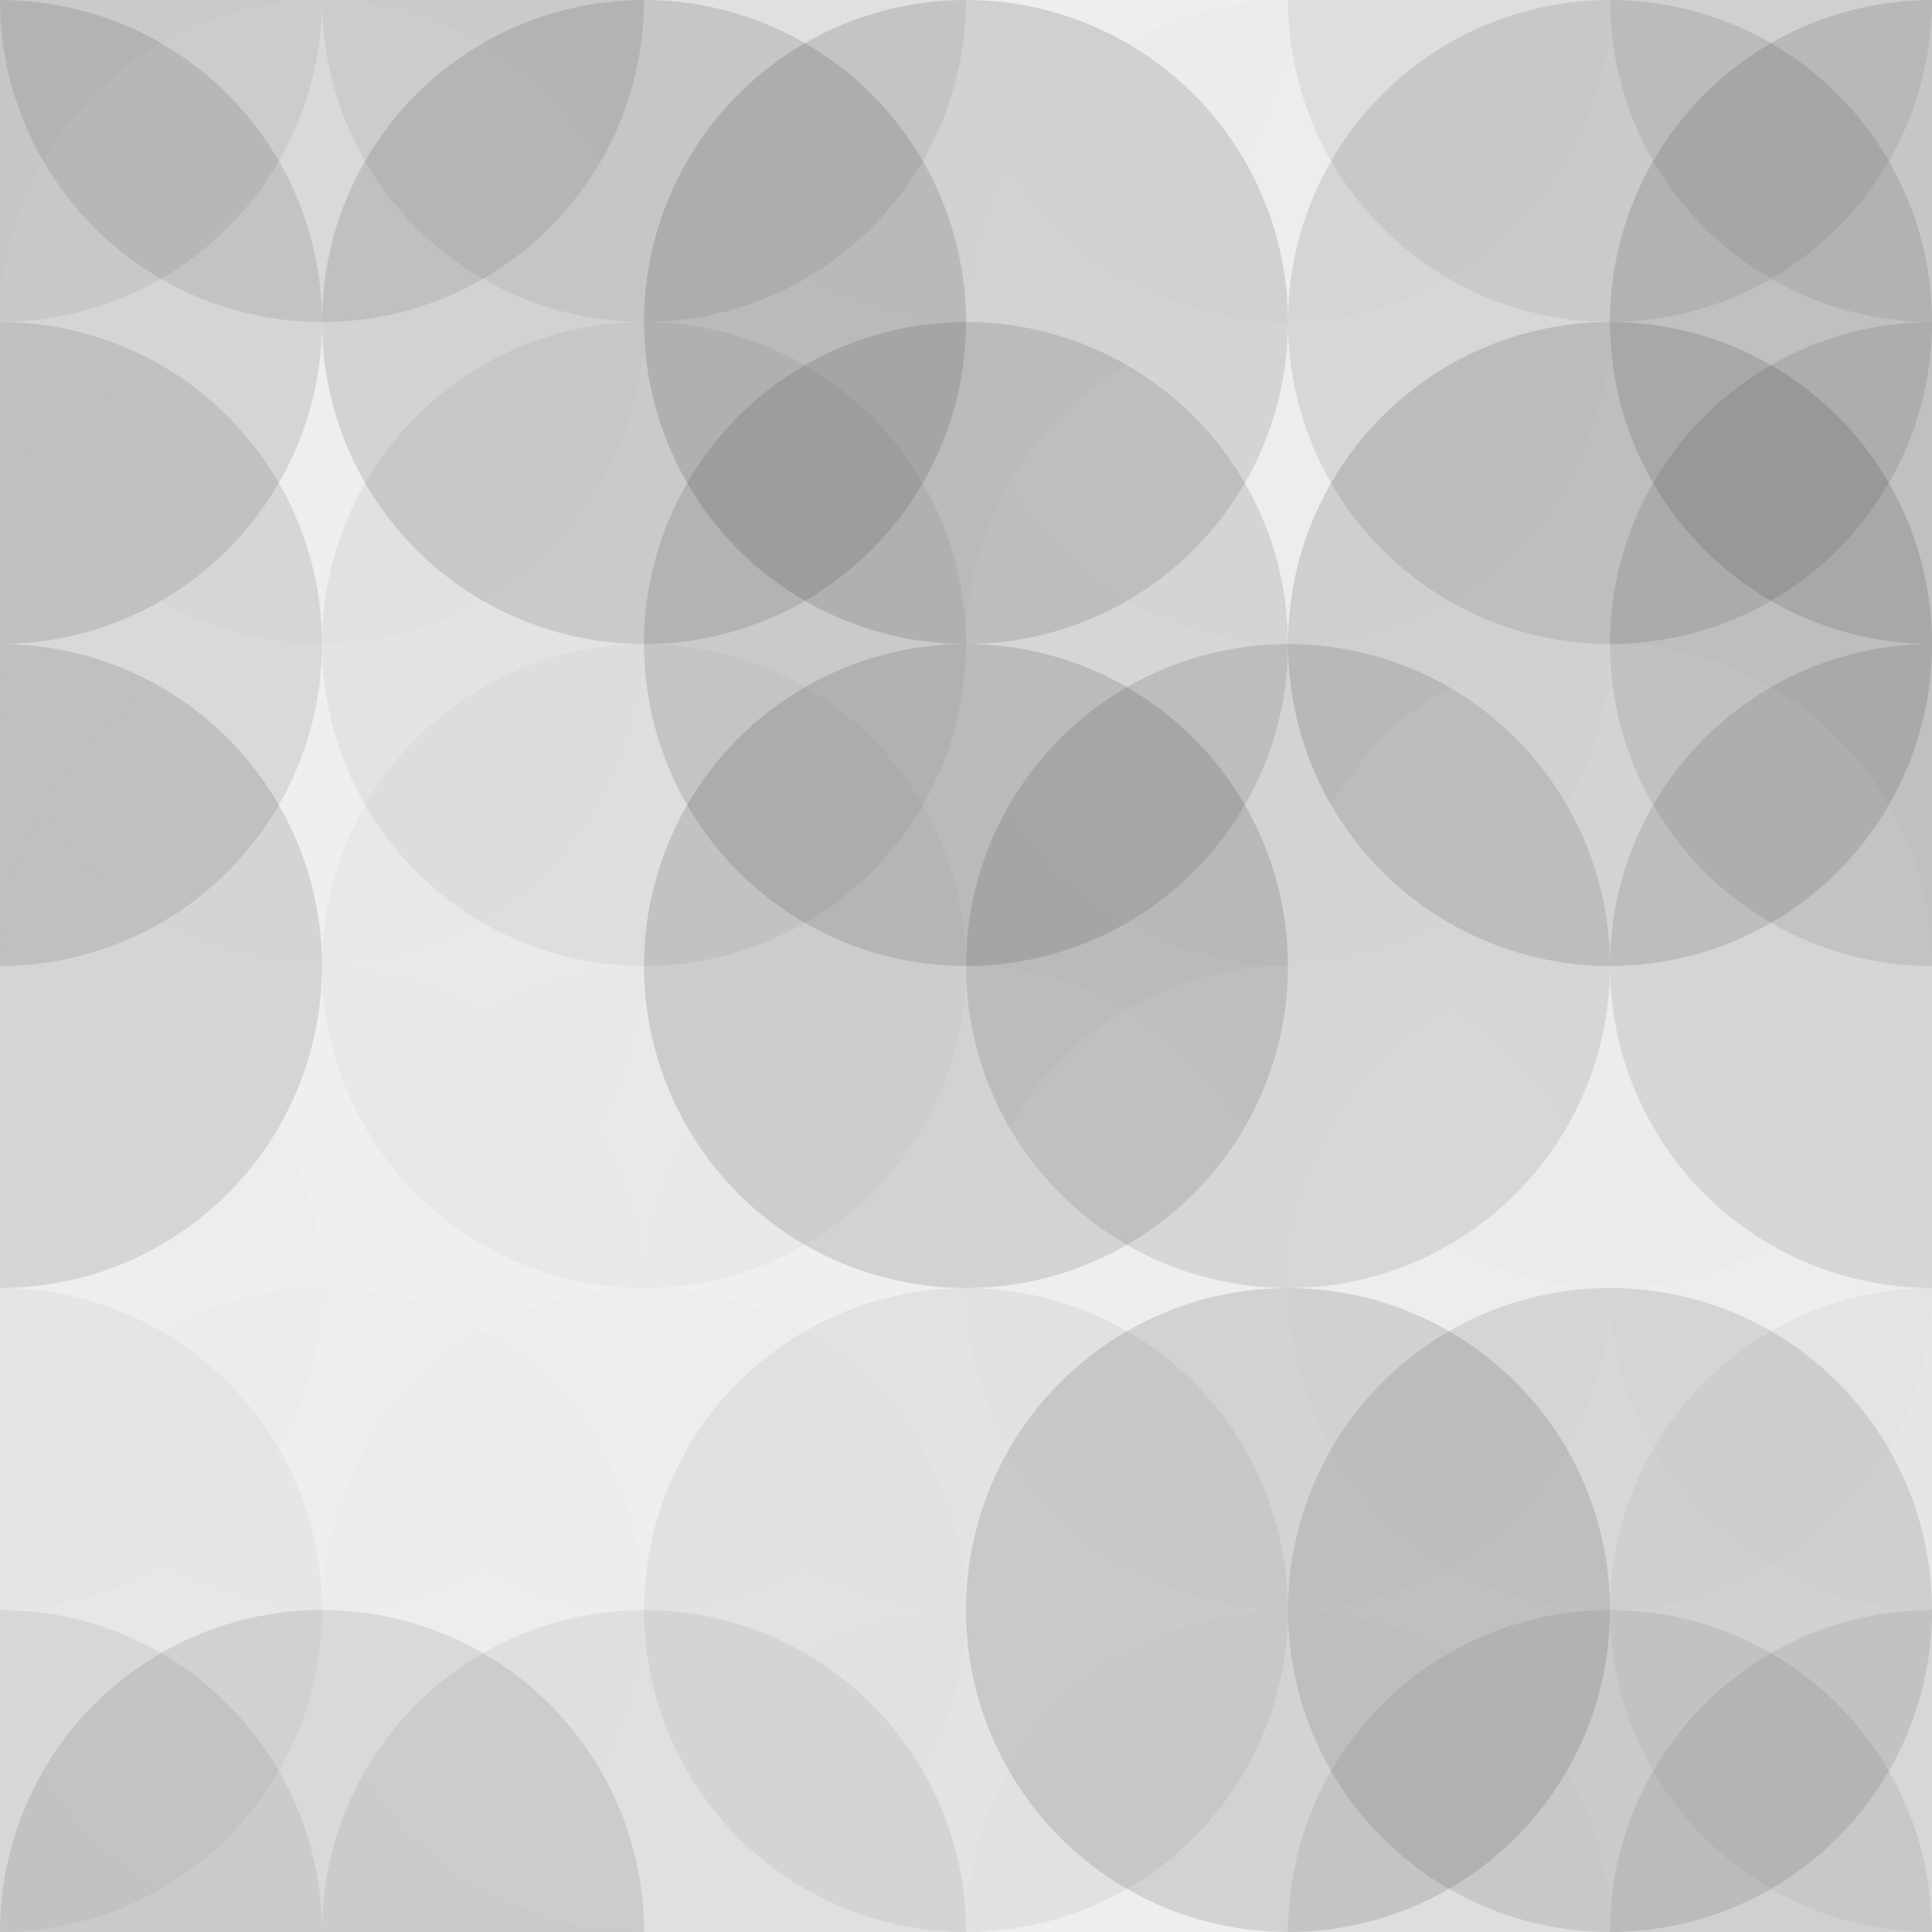
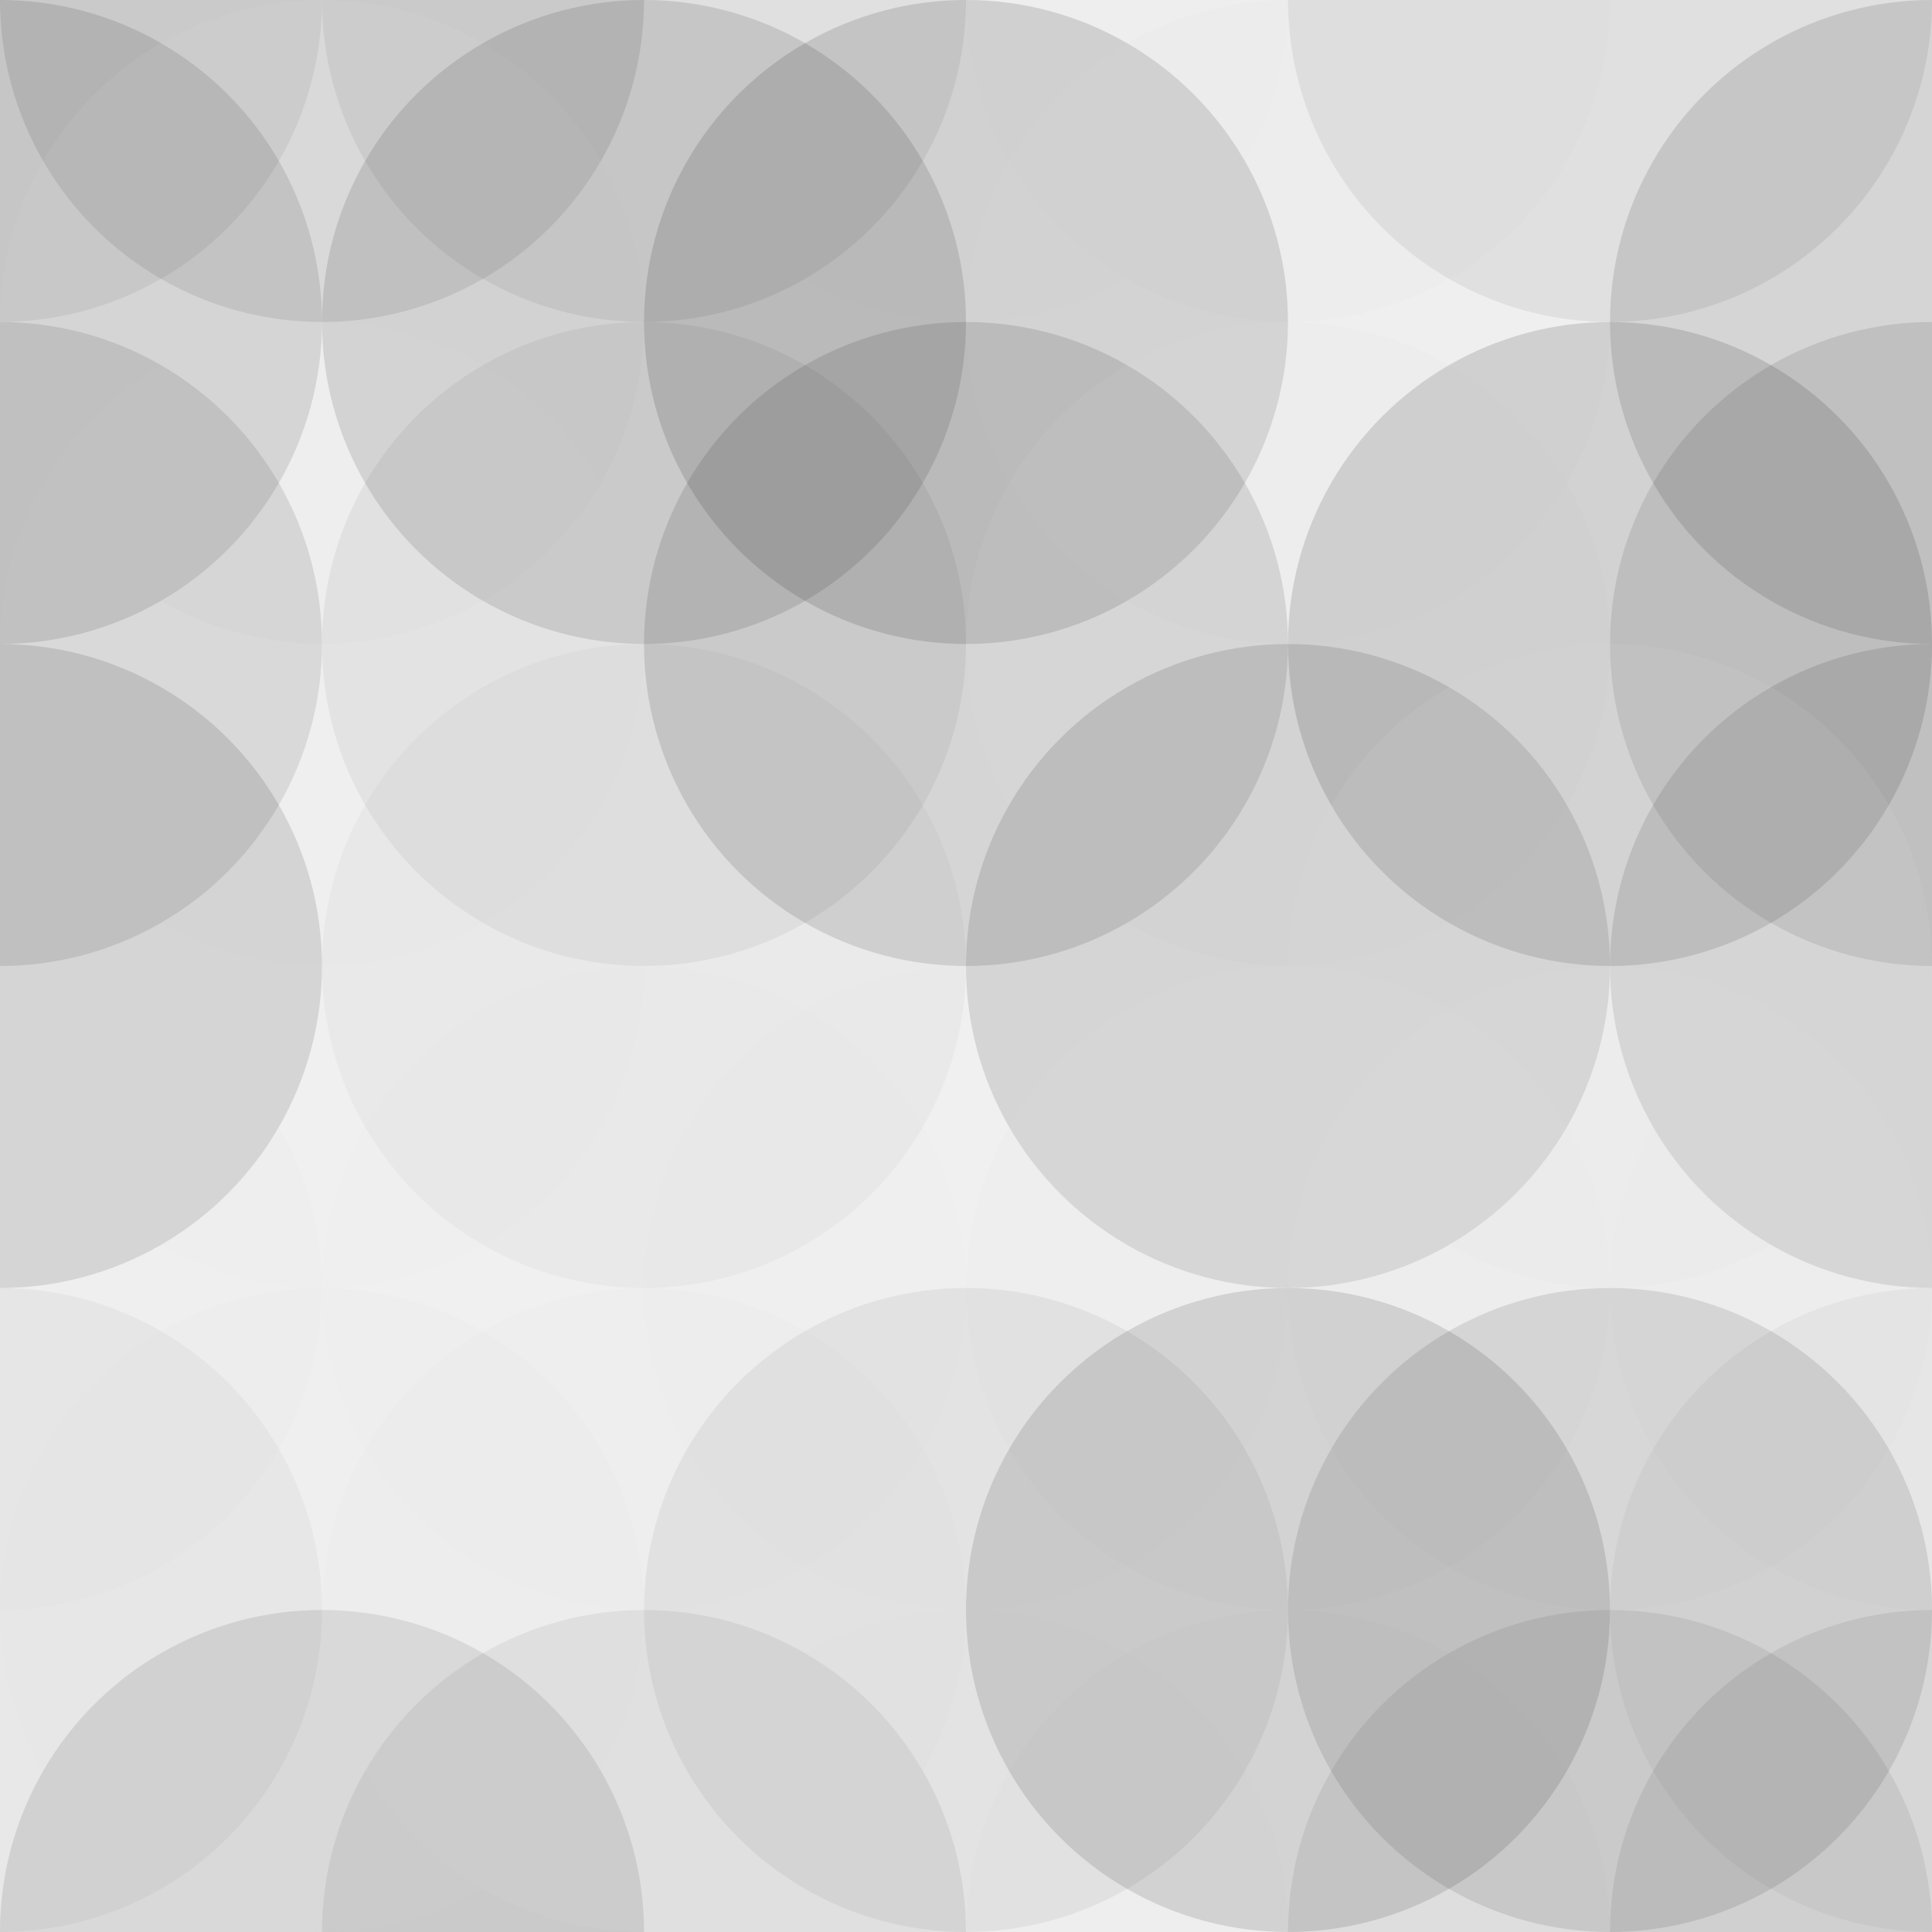
<svg xmlns="http://www.w3.org/2000/svg" width="320" height="320" viewbox="0 0 320 320" preserveAspectRatio="none">
  <rect x="0" y="0" width="100%" height="100%" fill="rgb(241, 241, 241)" />
  <circle cx="0" cy="0" r="53.333" fill="#222" style="opacity:0.081;" />
-   <circle cx="320" cy="0" r="53.333" fill="#222" style="opacity:0.081;" />
-   <circle cx="0" cy="320" r="53.333" fill="#222" style="opacity:0.081;" />
  <circle cx="320" cy="320" r="53.333" fill="#222" style="opacity:0.081;" />
  <circle cx="53.333" cy="0" r="53.333" fill="#222" style="opacity:0.115;" />
  <circle cx="53.333" cy="320" r="53.333" fill="#222" style="opacity:0.115;" />
  <circle cx="106.667" cy="0" r="53.333" fill="#222" style="opacity:0.081;" />
  <circle cx="106.667" cy="320" r="53.333" fill="#222" style="opacity:0.081;" />
  <circle cx="160" cy="0" r="53.333" fill="#ddd" style="opacity:0.037;" />
  <circle cx="160" cy="320" r="53.333" fill="#ddd" style="opacity:0.037;" />
  <circle cx="213.333" cy="0" r="53.333" fill="#ddd" style="opacity:0.089;" />
  <circle cx="213.333" cy="320" r="53.333" fill="#ddd" style="opacity:0.089;" />
  <circle cx="266.667" cy="0" r="53.333" fill="#222" style="opacity:0.081;" />
  <circle cx="266.667" cy="320" r="53.333" fill="#222" style="opacity:0.081;" />
  <circle cx="0" cy="53.333" r="53.333" fill="#222" style="opacity:0.133;" />
  <circle cx="320" cy="53.333" r="53.333" fill="#222" style="opacity:0.133;" />
  <circle cx="53.333" cy="53.333" r="53.333" fill="#ddd" style="opacity:0.107;" />
  <circle cx="106.667" cy="53.333" r="53.333" fill="#222" style="opacity:0.133;" />
  <circle cx="160" cy="53.333" r="53.333" fill="#222" style="opacity:0.15;" />
  <circle cx="213.333" cy="53.333" r="53.333" fill="#ddd" style="opacity:0.089;" />
-   <circle cx="266.667" cy="53.333" r="53.333" fill="#222" style="opacity:0.115;" />
  <circle cx="0" cy="106.667" r="53.333" fill="#222" style="opacity:0.115;" />
  <circle cx="320" cy="106.667" r="53.333" fill="#222" style="opacity:0.115;" />
  <circle cx="53.333" cy="106.667" r="53.333" fill="#ddd" style="opacity:0.037;" />
  <circle cx="106.667" cy="106.667" r="53.333" fill="#222" style="opacity:0.063;" />
  <circle cx="160" cy="106.667" r="53.333" fill="#222" style="opacity:0.133;" />
  <circle cx="213.333" cy="106.667" r="53.333" fill="#ddd" style="opacity:0.089;" />
  <circle cx="266.667" cy="106.667" r="53.333" fill="#222" style="opacity:0.15;" />
  <circle cx="0" cy="160" r="53.333" fill="#222" style="opacity:0.133;" />
  <circle cx="320" cy="160" r="53.333" fill="#222" style="opacity:0.133;" />
  <circle cx="53.333" cy="160" r="53.333" fill="#ddd" style="opacity:0.02;" />
  <circle cx="106.667" cy="160" r="53.333" fill="#222" style="opacity:0.029;" />
-   <circle cx="160" cy="160" r="53.333" fill="#222" style="opacity:0.15;" />
  <circle cx="213.333" cy="160" r="53.333" fill="#222" style="opacity:0.133;" />
  <circle cx="266.667" cy="160" r="53.333" fill="#ddd" style="opacity:0.107;" />
  <circle cx="0" cy="213.333" r="53.333" fill="#ddd" style="opacity:0.072;" />
  <circle cx="320" cy="213.333" r="53.333" fill="#ddd" style="opacity:0.072;" />
-   <circle cx="53.333" cy="213.333" r="53.333" fill="#ddd" style="opacity:0.055;" />
  <circle cx="106.667" cy="213.333" r="53.333" fill="#ddd" style="opacity:0.02;" />
  <circle cx="160" cy="213.333" r="53.333" fill="#ddd" style="opacity:0.055;" />
  <circle cx="213.333" cy="213.333" r="53.333" fill="#ddd" style="opacity:0.124;" />
  <circle cx="266.667" cy="213.333" r="53.333" fill="#ddd" style="opacity:0.089;" />
  <circle cx="0" cy="266.667" r="53.333" fill="#222" style="opacity:0.046;" />
  <circle cx="320" cy="266.667" r="53.333" fill="#222" style="opacity:0.046;" />
  <circle cx="53.333" cy="266.667" r="53.333" fill="#ddd" style="opacity:0.072;" />
  <circle cx="106.667" cy="266.667" r="53.333" fill="#ddd" style="opacity:0.089;" />
  <circle cx="160" cy="266.667" r="53.333" fill="#222" style="opacity:0.063;" />
  <circle cx="213.333" cy="266.667" r="53.333" fill="#222" style="opacity:0.133;" />
  <circle cx="266.667" cy="266.667" r="53.333" fill="#222" style="opacity:0.115;" />
</svg>